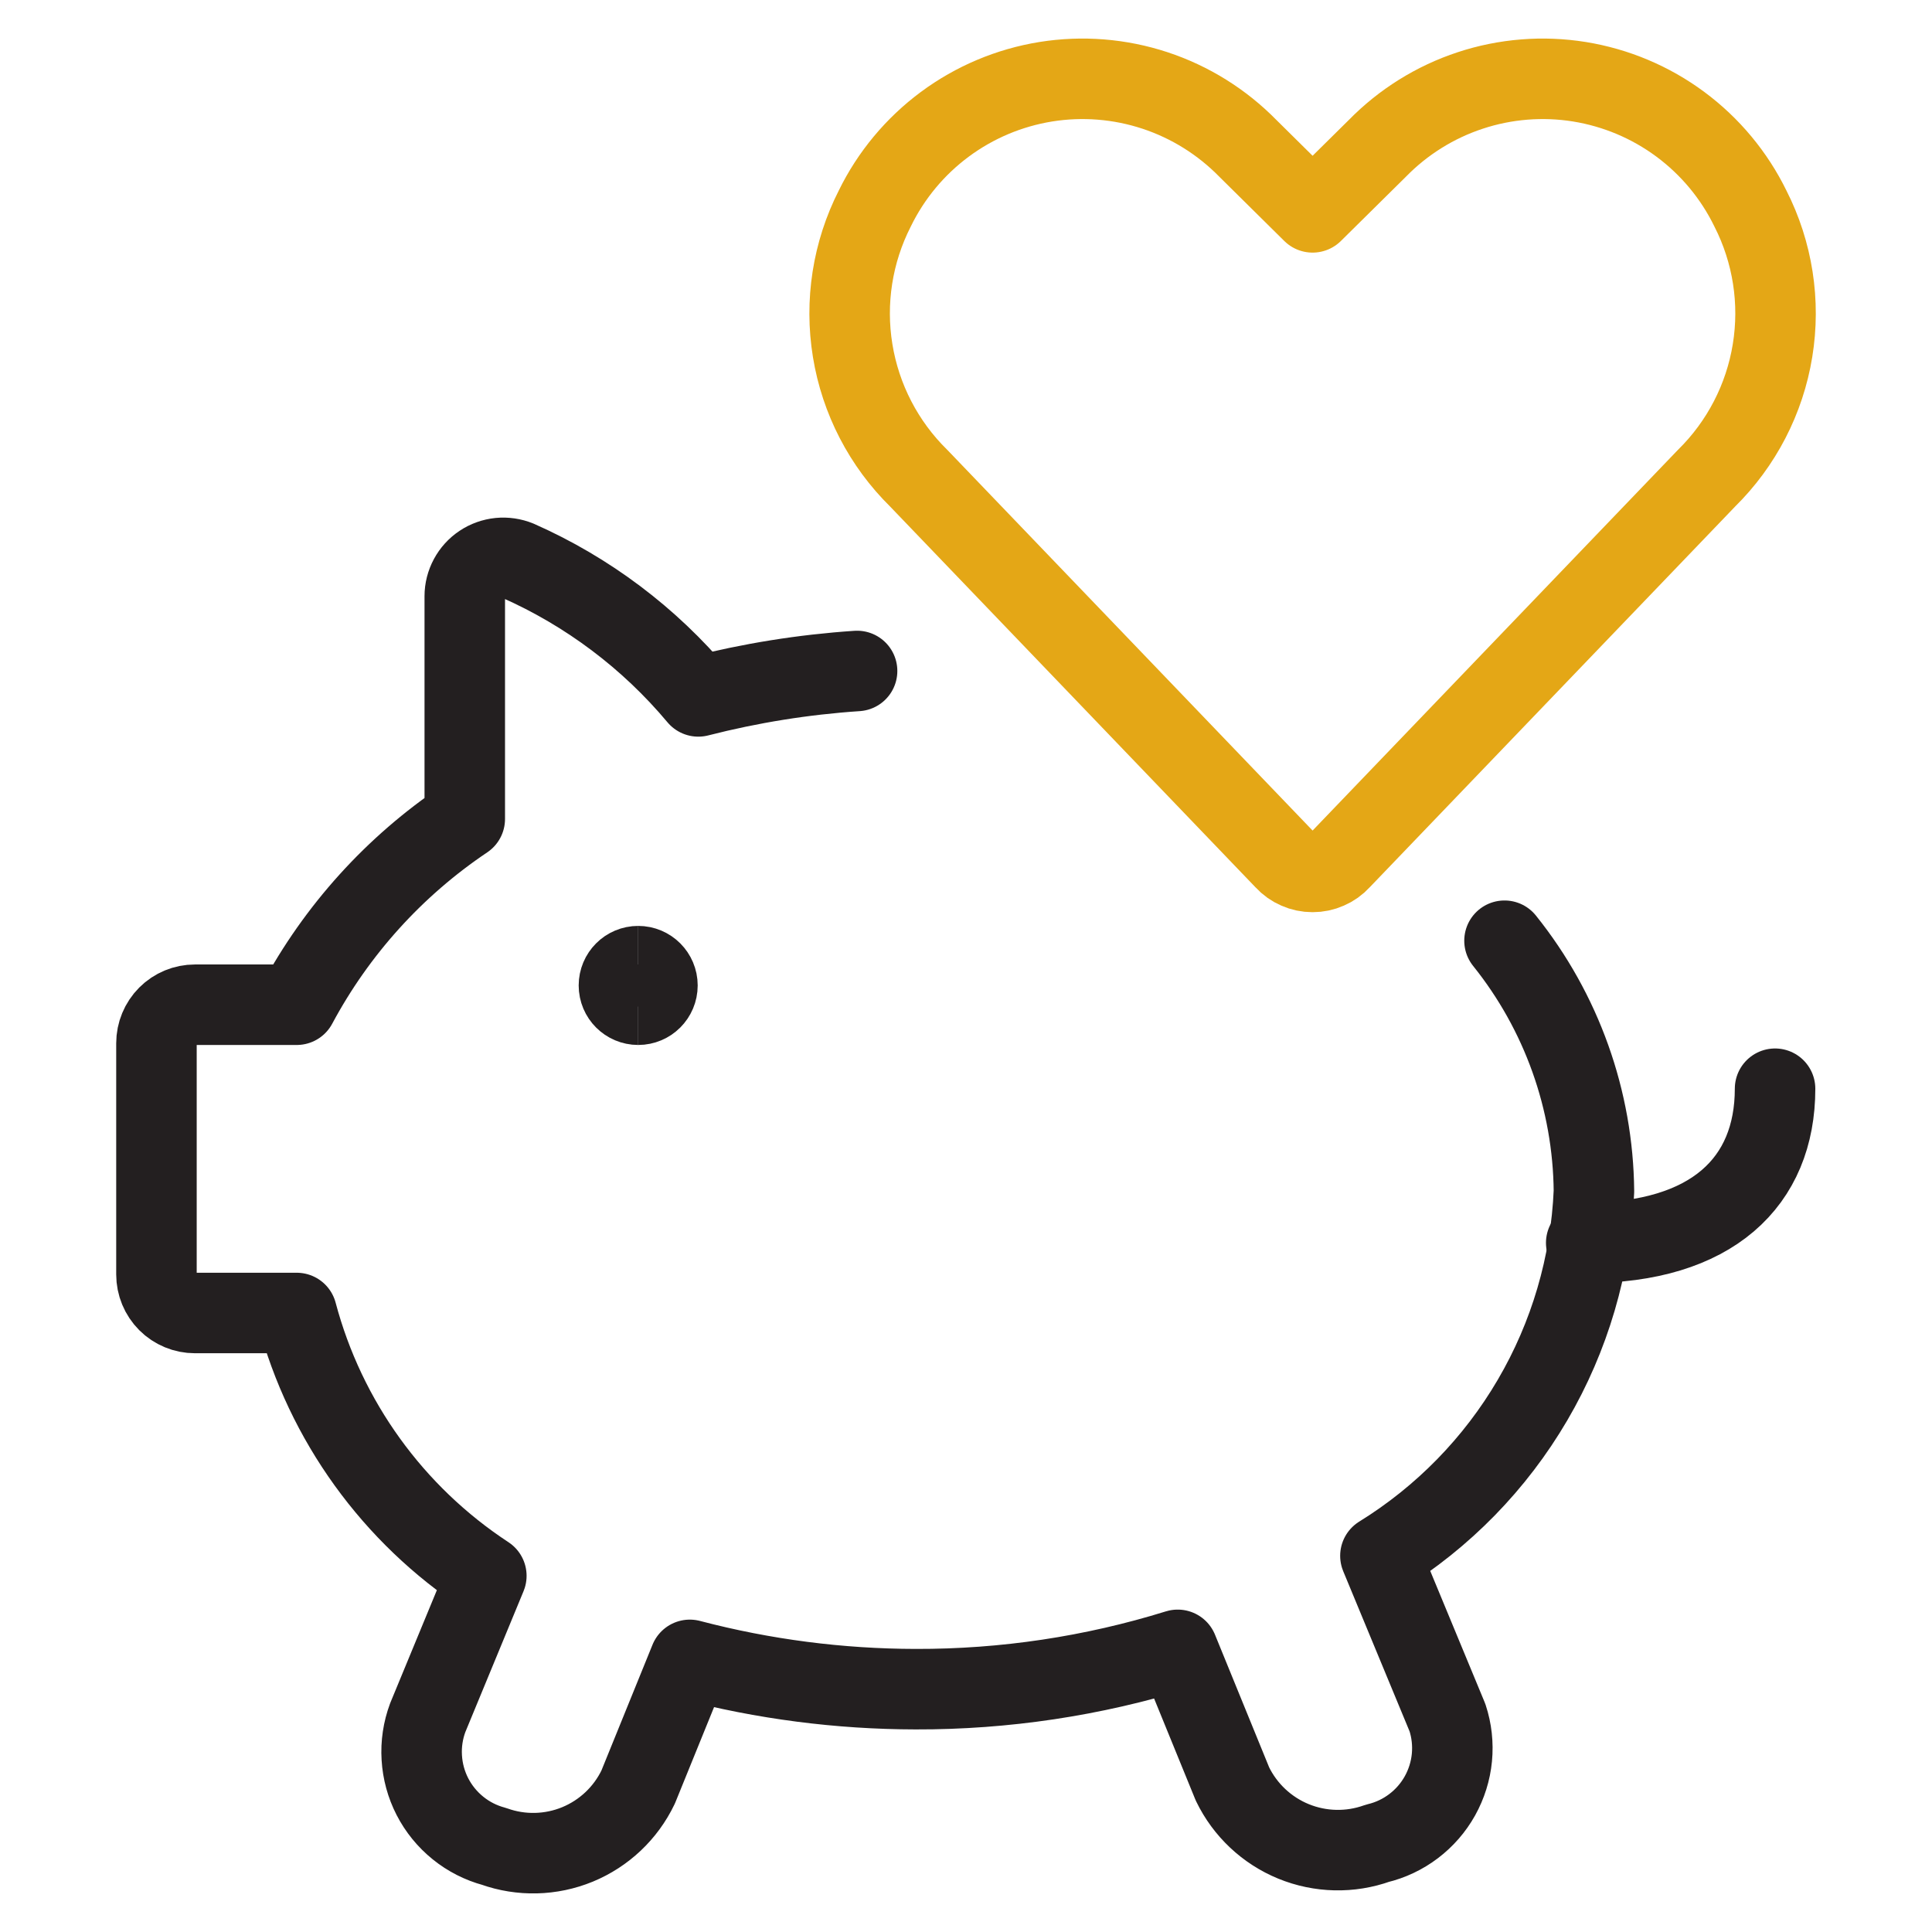
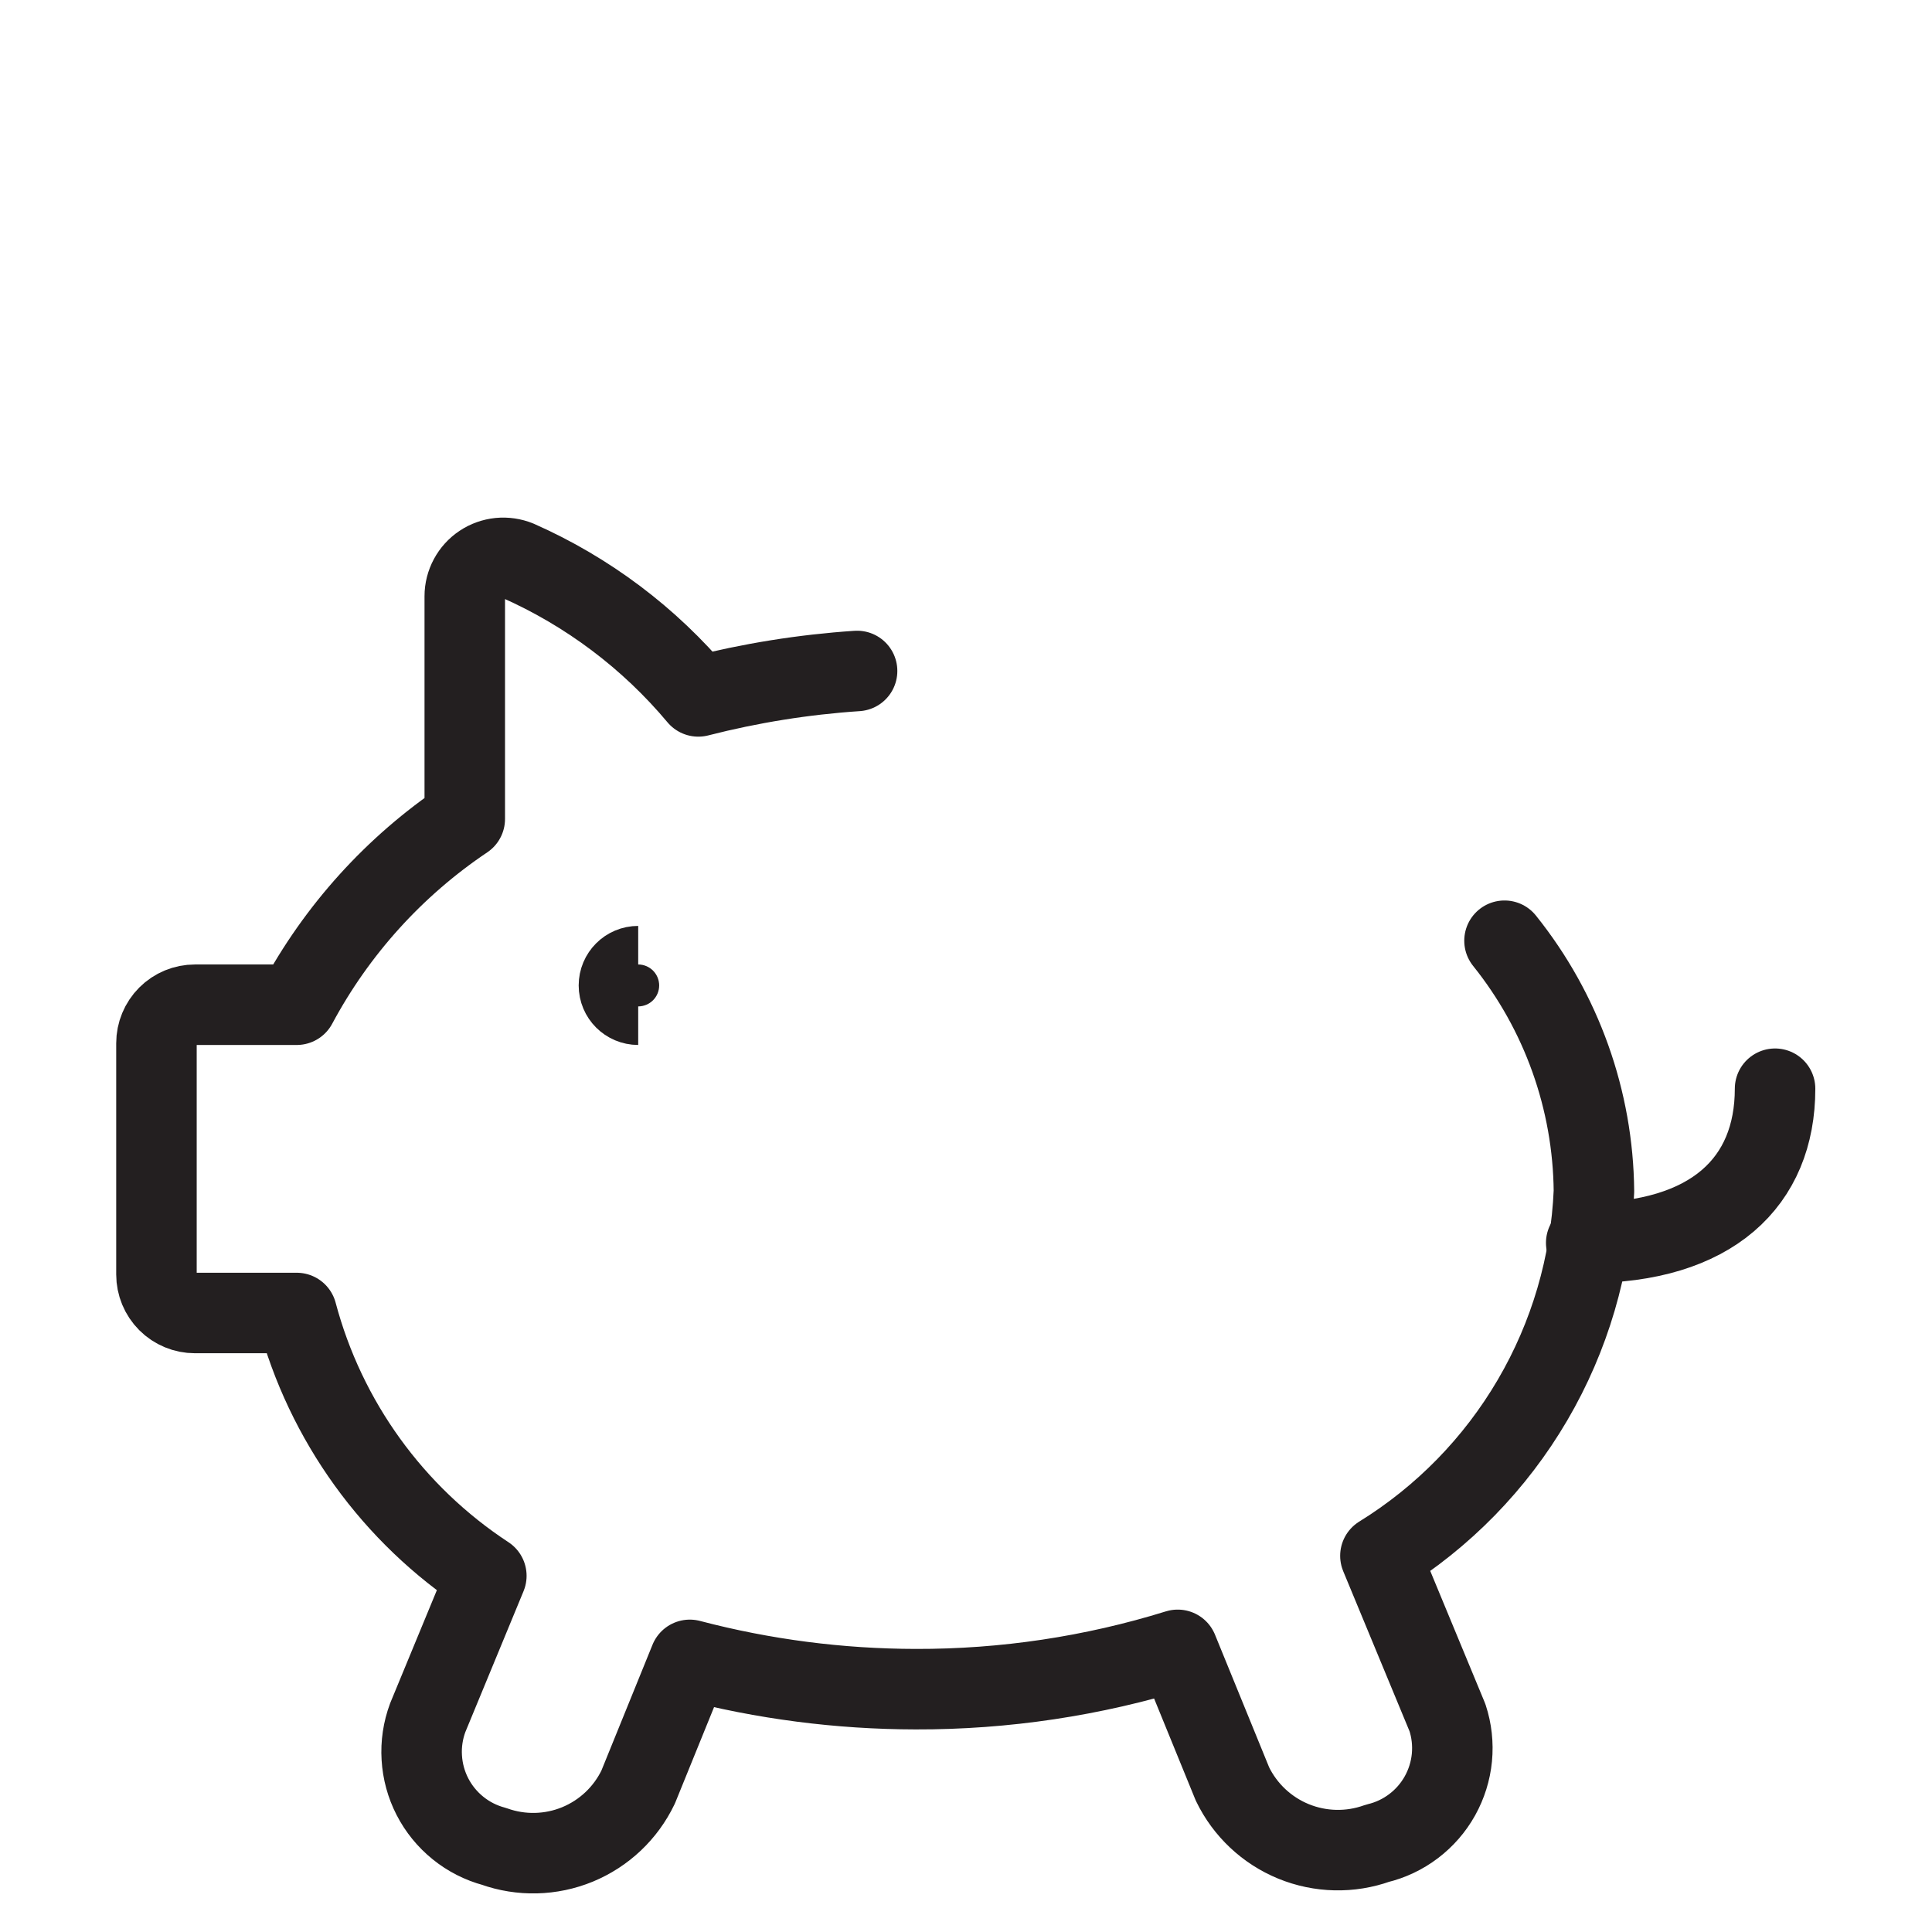
<svg xmlns="http://www.w3.org/2000/svg" width="48" height="48" viewBox="0 0 48 48" fill="none">
  <path d="M21.294 16.67C19.962 16.759 18.642 16.971 17.349 17.302C16.133 15.85 14.6 14.697 12.868 13.931C12.723 13.872 12.565 13.849 12.409 13.864C12.253 13.88 12.103 13.933 11.973 14.02C11.842 14.107 11.735 14.225 11.661 14.363C11.587 14.501 11.547 14.655 11.547 14.812V20.347C9.799 21.521 8.366 23.105 7.372 24.962H4.844C4.59 24.962 4.347 25.062 4.167 25.242C3.988 25.422 3.887 25.665 3.887 25.919V31.664C3.887 31.918 3.988 32.161 4.167 32.341C4.347 32.521 4.59 32.621 4.844 32.621H7.372C8.085 35.304 9.763 37.629 12.083 39.151L10.627 42.675C10.509 42.992 10.458 43.331 10.479 43.669C10.499 44.007 10.589 44.337 10.744 44.638C10.899 44.939 11.115 45.204 11.379 45.417C11.642 45.63 11.947 45.785 12.274 45.873C12.948 46.114 13.687 46.096 14.348 45.824C15.009 45.551 15.546 45.044 15.855 44.398L17.138 41.239C18.97 41.72 20.855 41.964 22.749 41.967C24.956 41.973 27.152 41.644 29.26 40.99L30.62 44.322C30.932 44.968 31.473 45.477 32.137 45.749C32.802 46.021 33.544 46.038 34.22 45.796C34.546 45.718 34.853 45.573 35.12 45.37C35.388 45.167 35.611 44.911 35.775 44.617C35.938 44.324 36.04 44 36.072 43.666C36.104 43.332 36.067 42.994 35.962 42.675L34.296 38.654C35.853 37.692 37.151 36.363 38.075 34.784C39 33.206 39.523 31.424 39.601 29.596C39.58 27.331 38.797 25.139 37.379 23.372" stroke="#231F20" stroke-width="2" stroke-linecap="round" stroke-linejoin="round" />
  <path d="M39.409 30.879C42.531 30.879 44.101 29.366 44.101 27.049" stroke="#231F20" stroke-width="2" stroke-linecap="round" stroke-linejoin="round" />
-   <path d="M33.3 21.361C33.213 21.457 33.106 21.533 32.987 21.584C32.869 21.637 32.74 21.663 32.611 21.663C32.482 21.663 32.353 21.637 32.235 21.584C32.116 21.533 32.01 21.457 31.922 21.361L22.826 11.882C21.955 11.026 21.38 9.915 21.184 8.71C20.987 7.505 21.18 6.268 21.734 5.18C22.138 4.353 22.735 3.636 23.474 3.088C24.213 2.54 25.073 2.178 25.981 2.031C26.89 1.885 27.82 1.959 28.694 2.247C29.567 2.535 30.359 3.029 31.003 3.686L32.611 5.276L34.22 3.686C34.863 3.029 35.655 2.535 36.529 2.247C37.402 1.959 38.333 1.885 39.241 2.031C40.149 2.178 41.009 2.54 41.748 3.088C42.487 3.636 43.084 4.353 43.488 5.18C44.042 6.268 44.235 7.505 44.038 8.71C43.842 9.915 43.267 11.026 42.397 11.882L33.3 21.361Z" stroke="#E4A716" stroke-width="2" stroke-linecap="round" stroke-linejoin="round" />
  <path d="M15.856 24.962C15.591 24.962 15.377 24.748 15.377 24.483C15.377 24.219 15.591 24.004 15.856 24.004" stroke="#231F20" stroke-width="2" />
-   <path d="M15.855 24.962C16.12 24.962 16.334 24.748 16.334 24.483C16.334 24.219 16.12 24.004 15.855 24.004" stroke="#231F20" stroke-width="2" />
</svg>